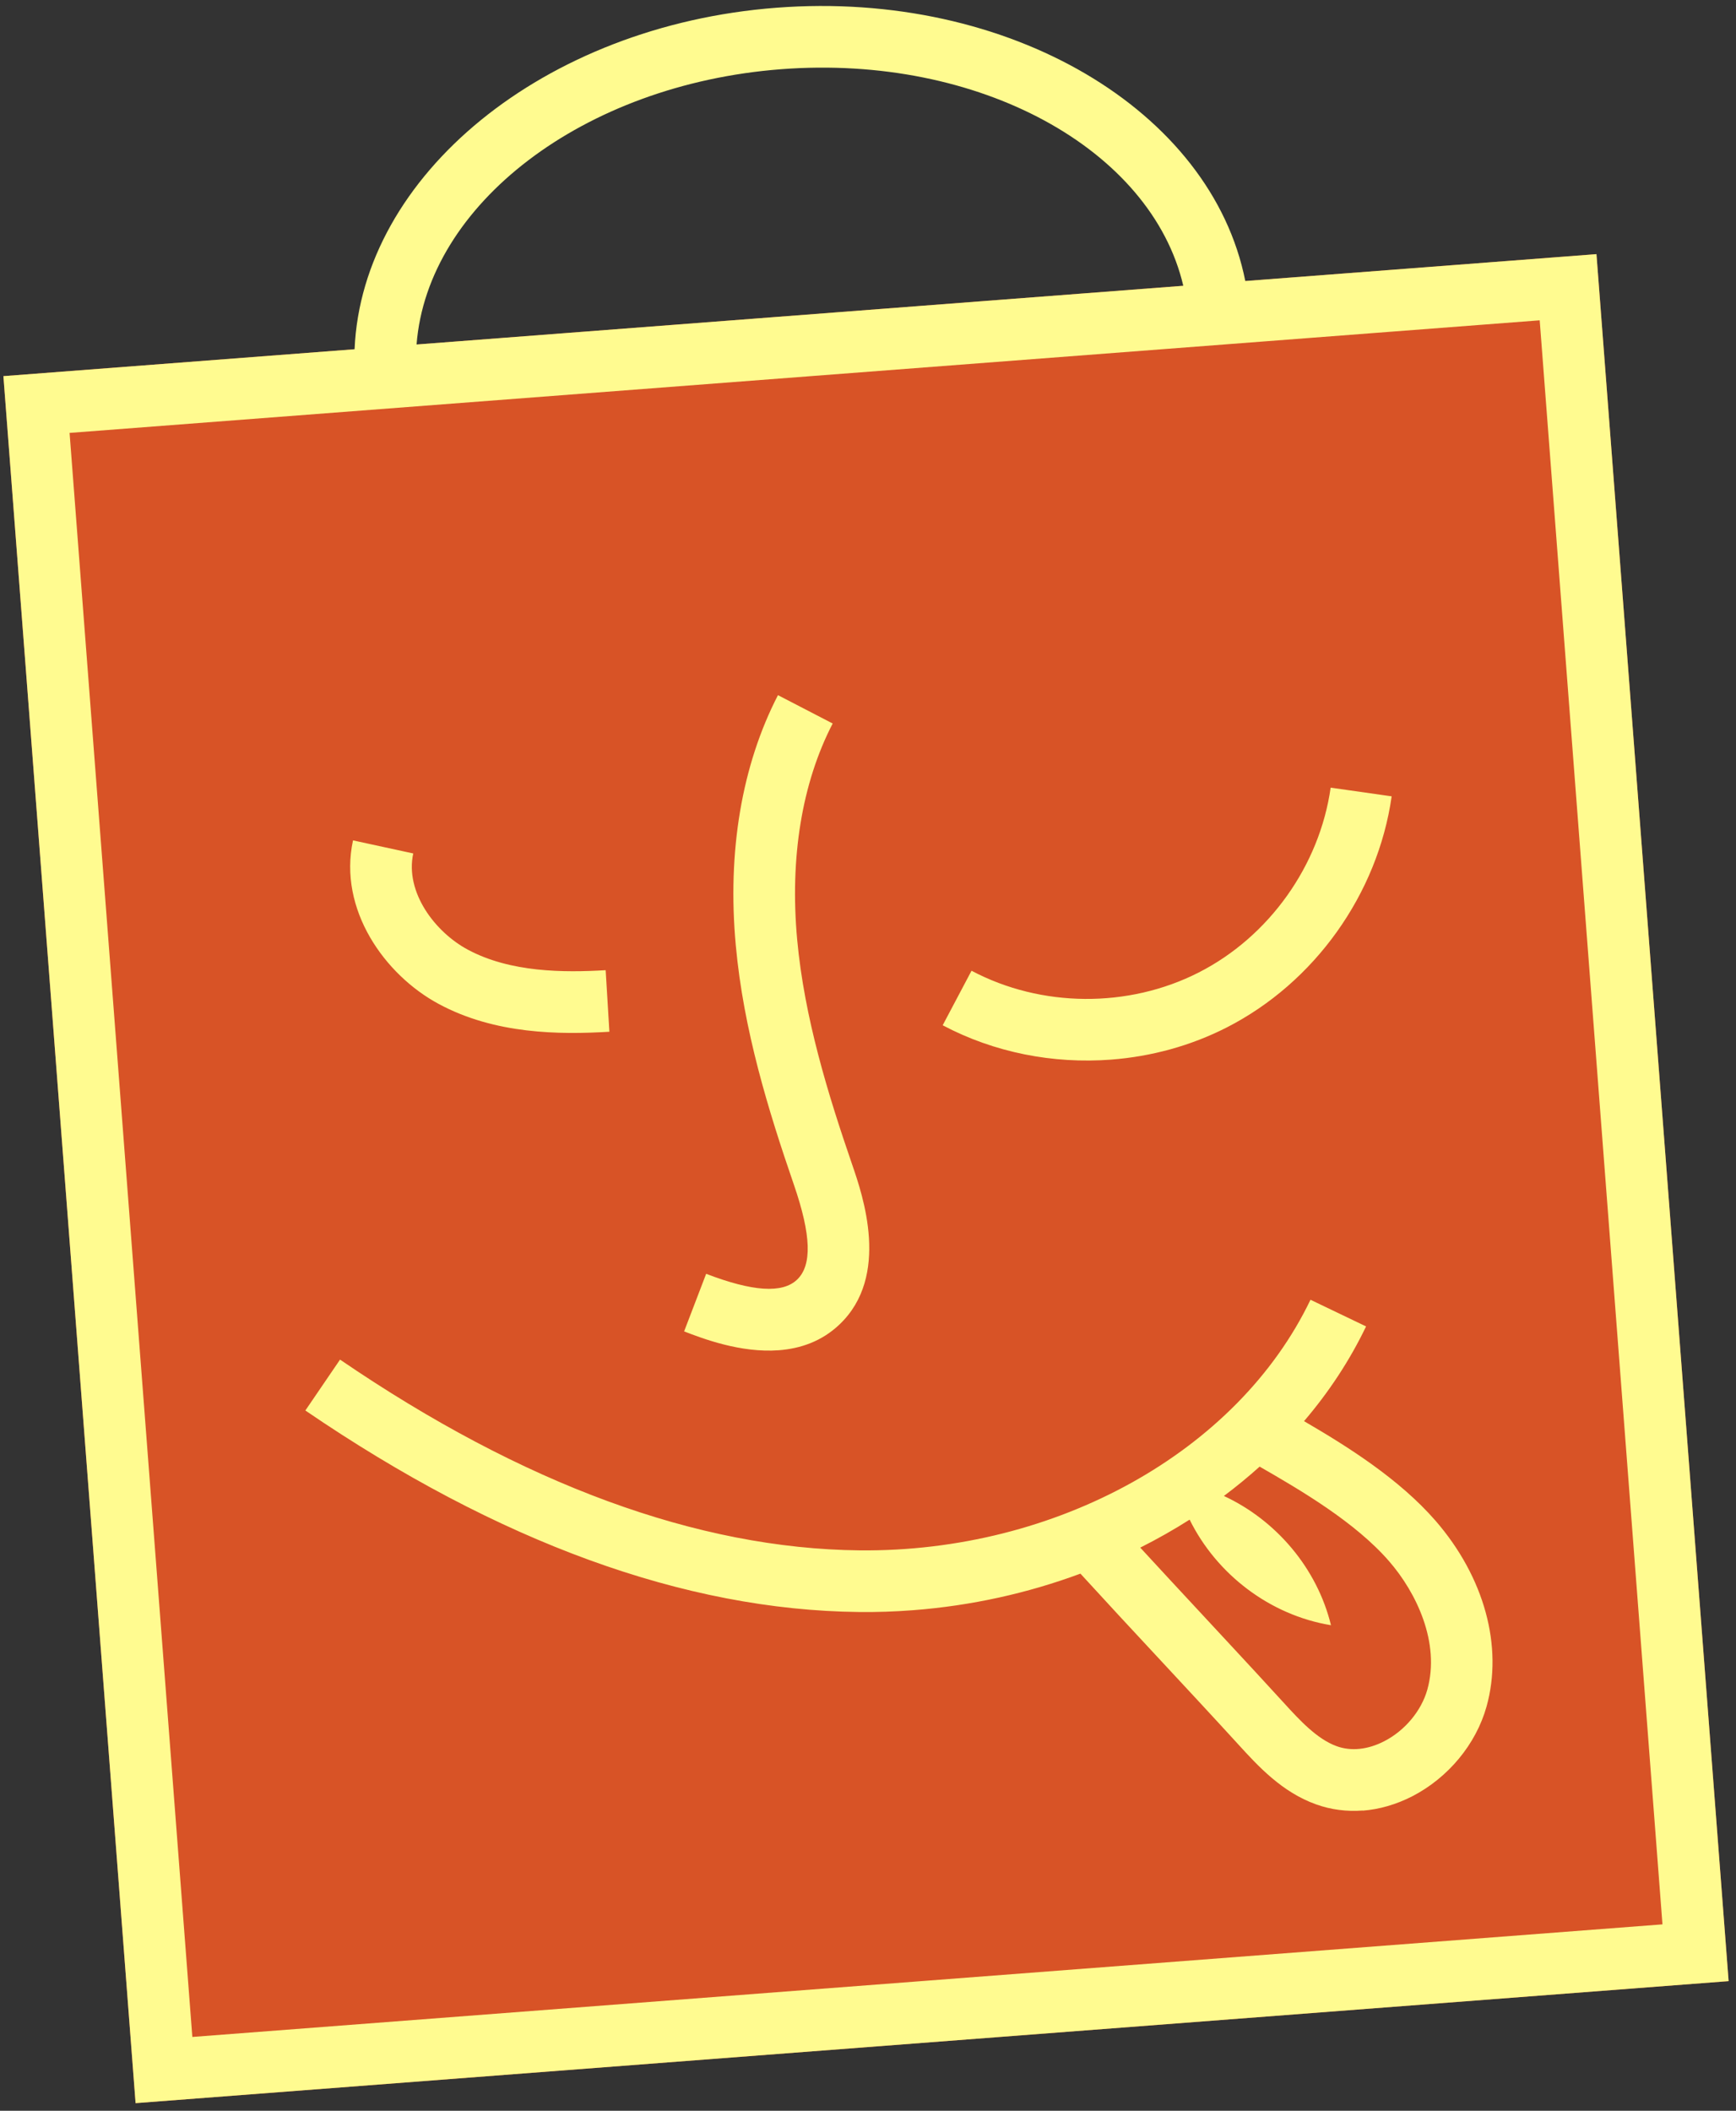
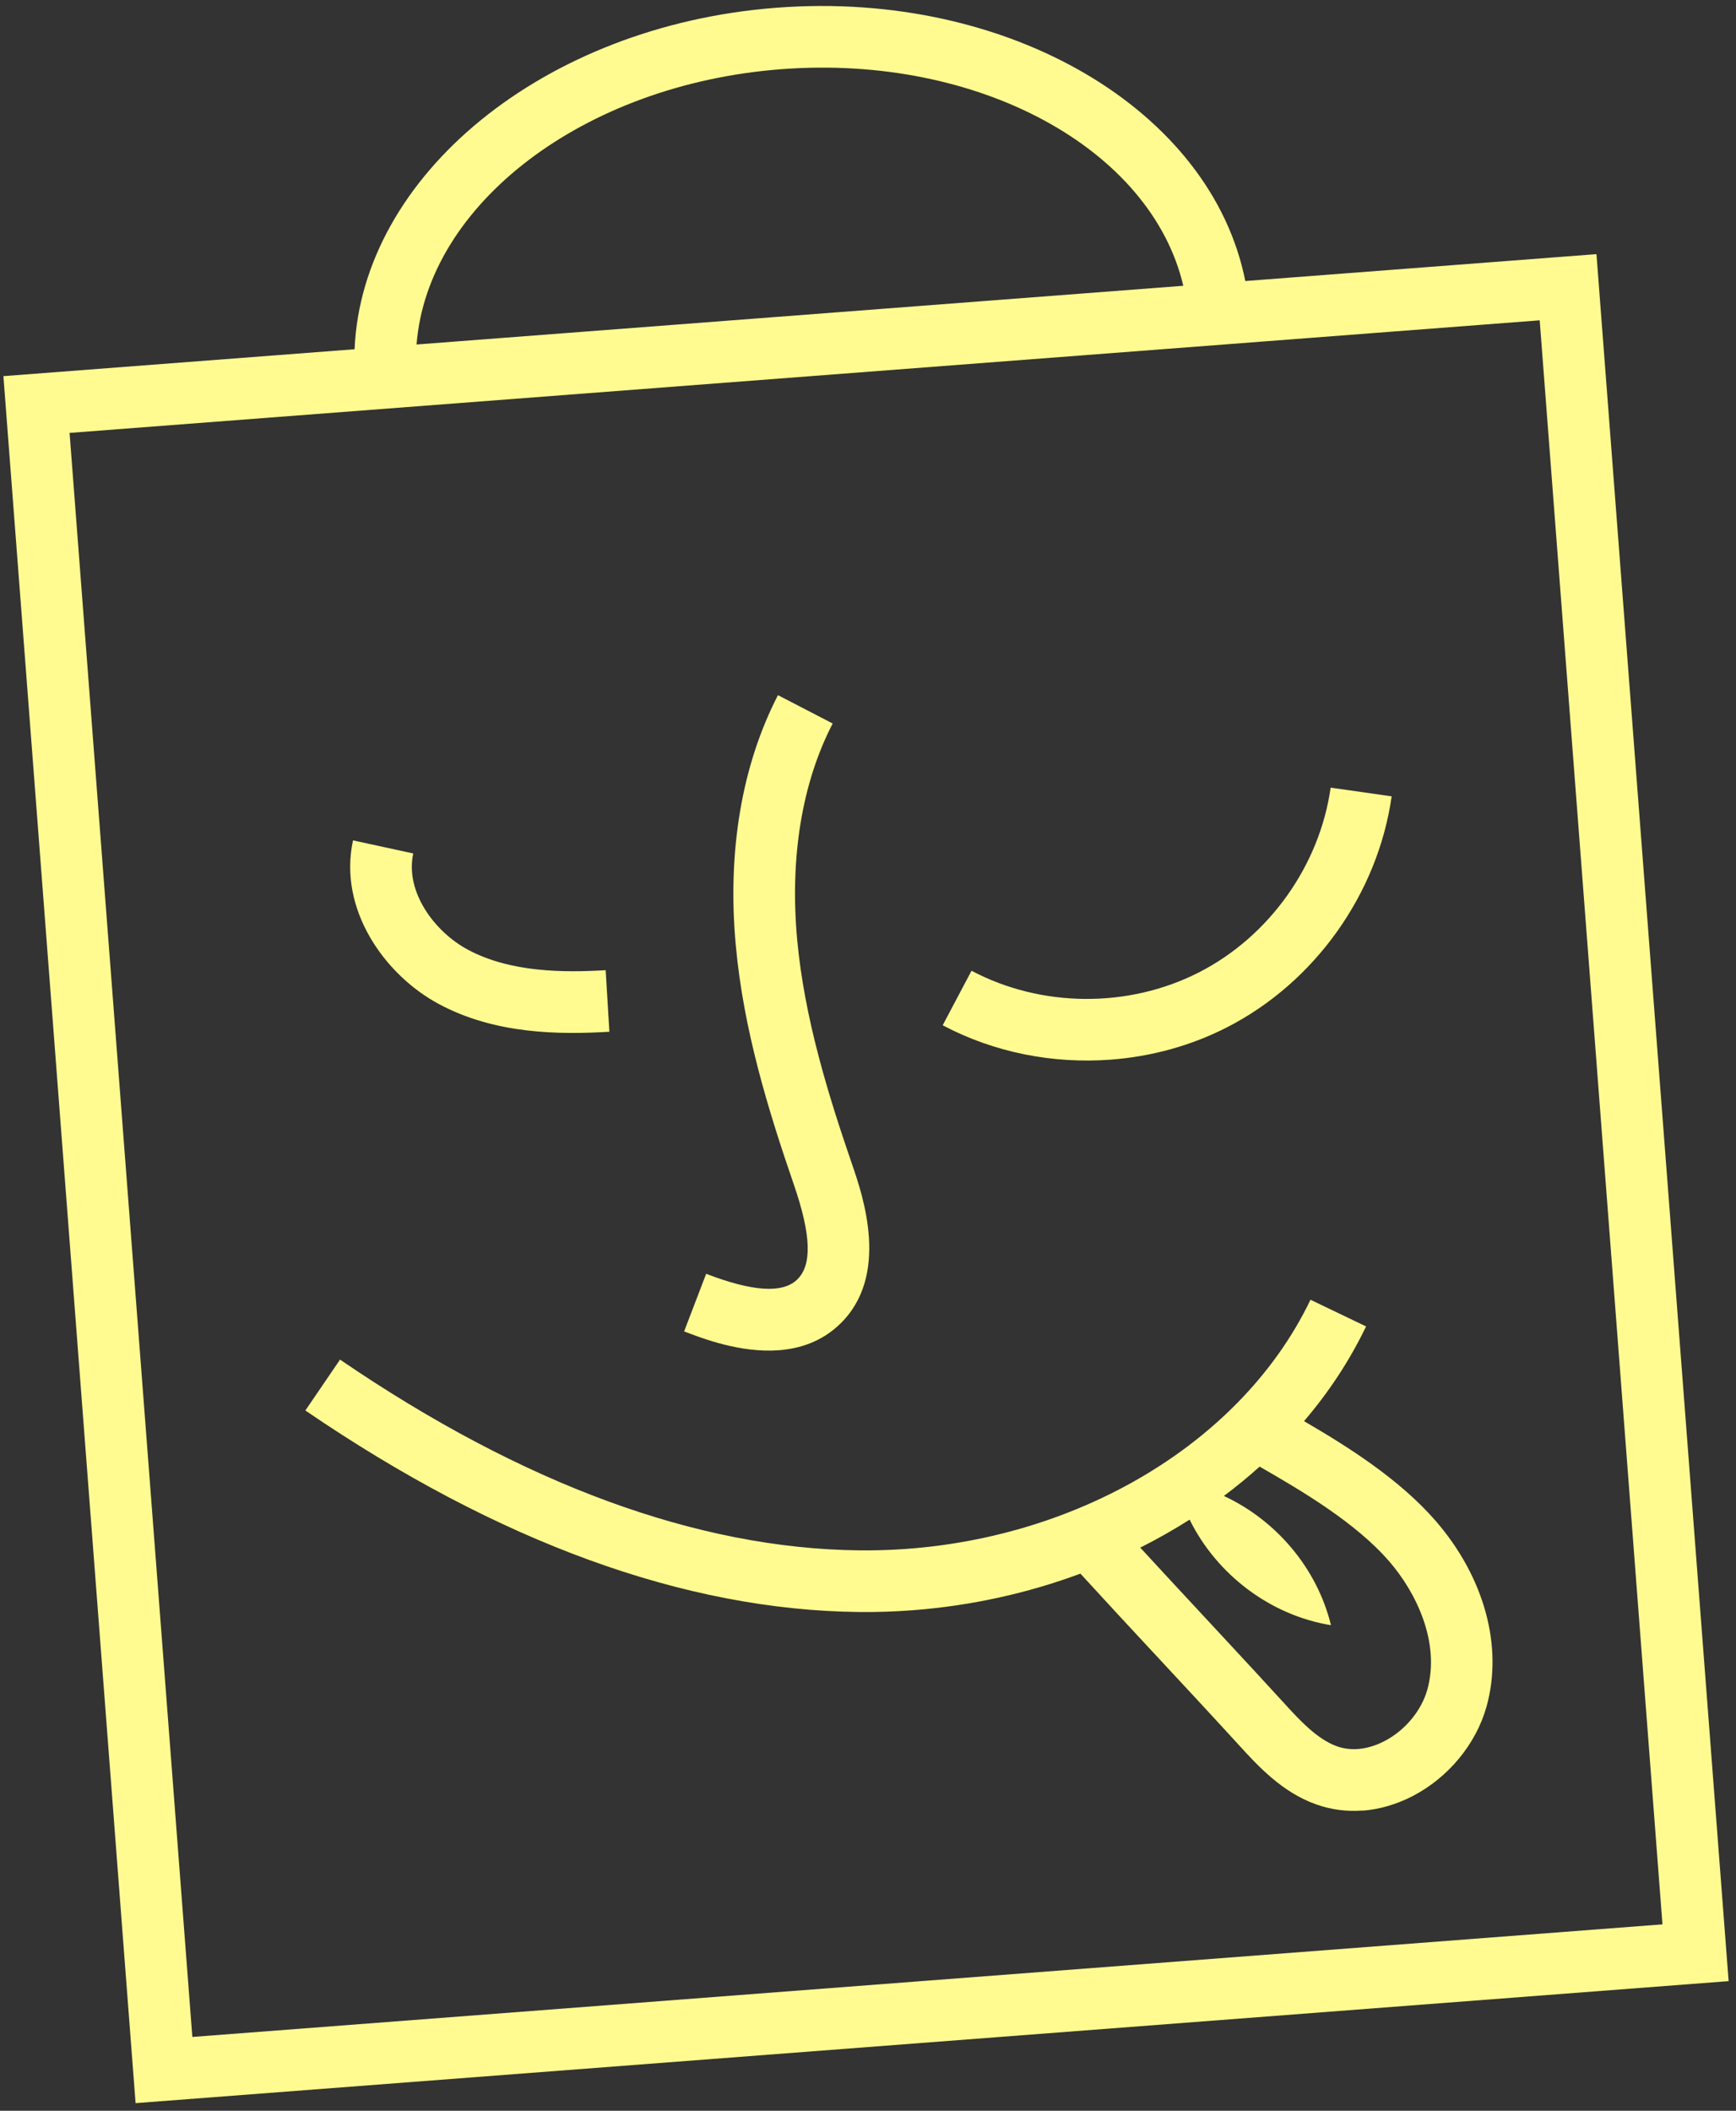
<svg xmlns="http://www.w3.org/2000/svg" width="181" height="220" viewBox="0 0 181 220" fill="none">
  <rect x="0" y="0" width="181" height="220" fill="#333333" stroke="none" />
-   <path d="M180.231 206.488L14.136 219.205L0.355 39.204L166.451 26.488L180.23 206.476L180.231 206.488Z" fill="#D85326" />
  <path fill-rule="evenodd" clip-rule="evenodd" d="M123.373 29.786C120.041 15.555 102.103 5.632 81.441 7.214C60.778 8.796 44.56 21.334 43.433 35.906L123.373 29.786ZM36.969 36.401C37.745 18.302 56.67 2.665 80.95 0.806C105.23 -1.053 126.315 11.521 129.837 29.291L166.451 26.488L180.23 206.476L180.231 206.488L14.136 219.205L0.355 39.204L36.969 36.401ZM173.333 200.571L20.054 212.306L20.053 212.293L7.254 45.121L160.533 33.386L173.333 200.571ZM89.548 168.015C91.444 168.038 93.321 167.972 95.192 167.828C101.27 167.363 107.159 166.053 112.648 164.016C115.31 166.927 118.058 169.891 120.819 172.853L120.825 172.859L120.825 172.859L120.827 172.861C123.634 175.879 126.441 178.897 129.126 181.834L129.131 181.841C131.143 184.044 133.646 186.788 137.208 188.061C138.772 188.624 140.426 188.833 142.092 188.705L142.093 188.718C143.823 188.585 145.576 188.077 147.263 187.214C151.008 185.277 153.898 181.781 154.991 177.869C156.741 171.599 154.756 164.364 149.681 158.513C145.866 154.123 140.438 150.73 135.962 148.123C138.549 145.097 140.732 141.79 142.43 138.249L136.635 135.47C129.031 151.315 110.123 161.799 89.61 161.591C72.748 161.412 54.523 154.725 35.453 141.708L31.837 147.012C51.982 160.759 71.395 167.82 89.548 168.015ZM131.333 152.862C130.145 153.931 128.901 154.951 127.606 155.921C133.069 158.458 137.328 163.468 138.771 169.391C132.418 168.348 126.854 164.098 124.033 158.388C122.38 159.438 120.662 160.412 118.886 161.304C121.063 163.67 123.29 166.071 125.524 168.471C126.265 169.27 127.006 170.068 127.745 170.864L127.746 170.865L127.753 170.872C129.818 173.097 131.871 175.308 133.859 177.488C135.477 179.26 137.306 181.26 139.374 182.004C140.872 182.546 142.624 182.361 144.323 181.483C146.482 180.377 148.193 178.312 148.812 176.125C150.189 171.211 147.661 165.977 144.834 162.726C141.31 158.662 135.629 155.329 131.333 152.862ZM63.536 107.537C58.325 107.846 51.606 107.806 45.73 104.633C40.11 101.609 35.243 94.788 36.806 87.591L43.086 88.954C42.21 93.004 45.363 97.146 48.764 98.974C53.214 101.366 58.784 101.378 63.148 101.121L63.536 107.537ZM98.287 106.861C103.661 109.711 109.811 110.903 115.848 110.441C120.026 110.121 124.143 109.007 127.89 107.096C137.059 102.423 143.648 93.192 145.098 83L138.738 82.094C137.582 90.24 132.309 97.631 124.976 101.363C117.643 105.096 108.563 105.03 101.294 101.178L98.287 106.861ZM81.199 140.733C77.23 141.033 73.251 139.51 71.327 138.768L73.626 132.766C78.474 134.625 81.57 134.826 83.097 133.381C84.683 131.88 84.585 128.743 82.778 123.492C80.109 115.743 77.52 107.356 76.716 98.535C75.814 88.768 77.341 79.757 81.113 72.455L86.818 75.409C83.606 81.61 82.334 89.404 83.116 97.942C83.868 106.083 86.32 114.03 88.857 121.403C89.951 124.58 92.852 133.008 87.515 138.058C85.653 139.824 83.43 140.561 81.201 140.733L81.199 140.733Z" fill="#FFFB90" />
</svg>